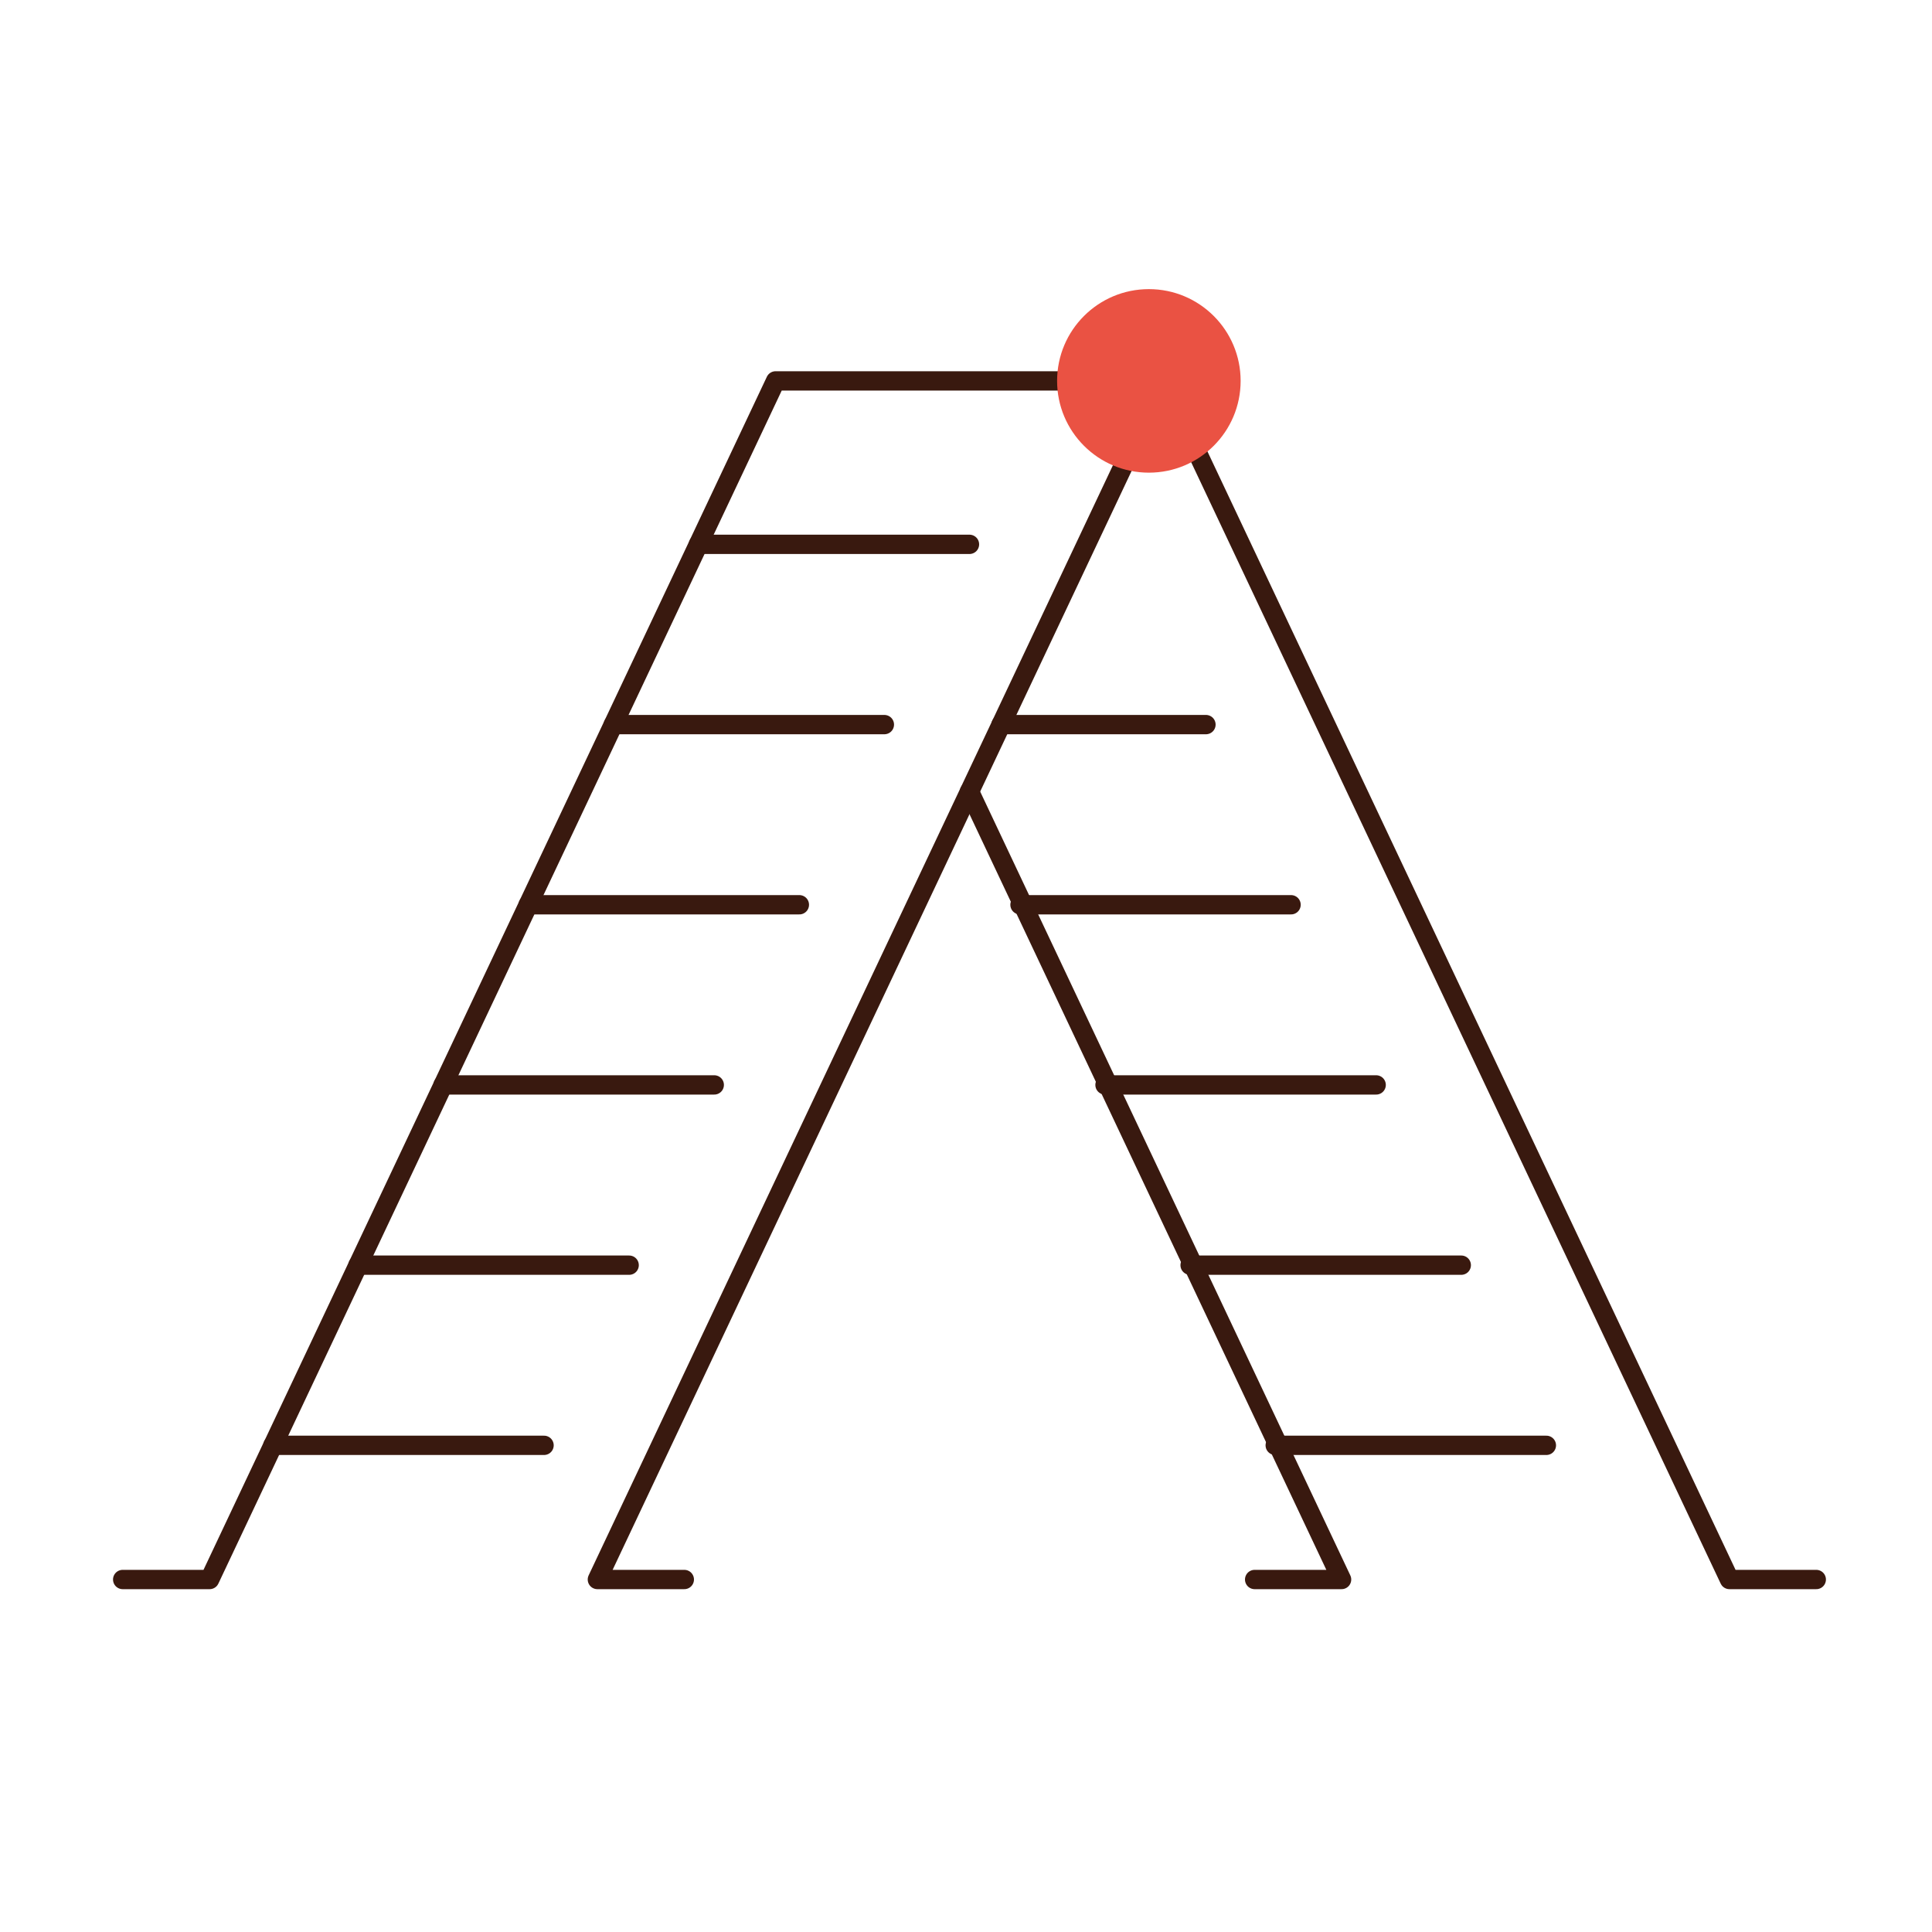
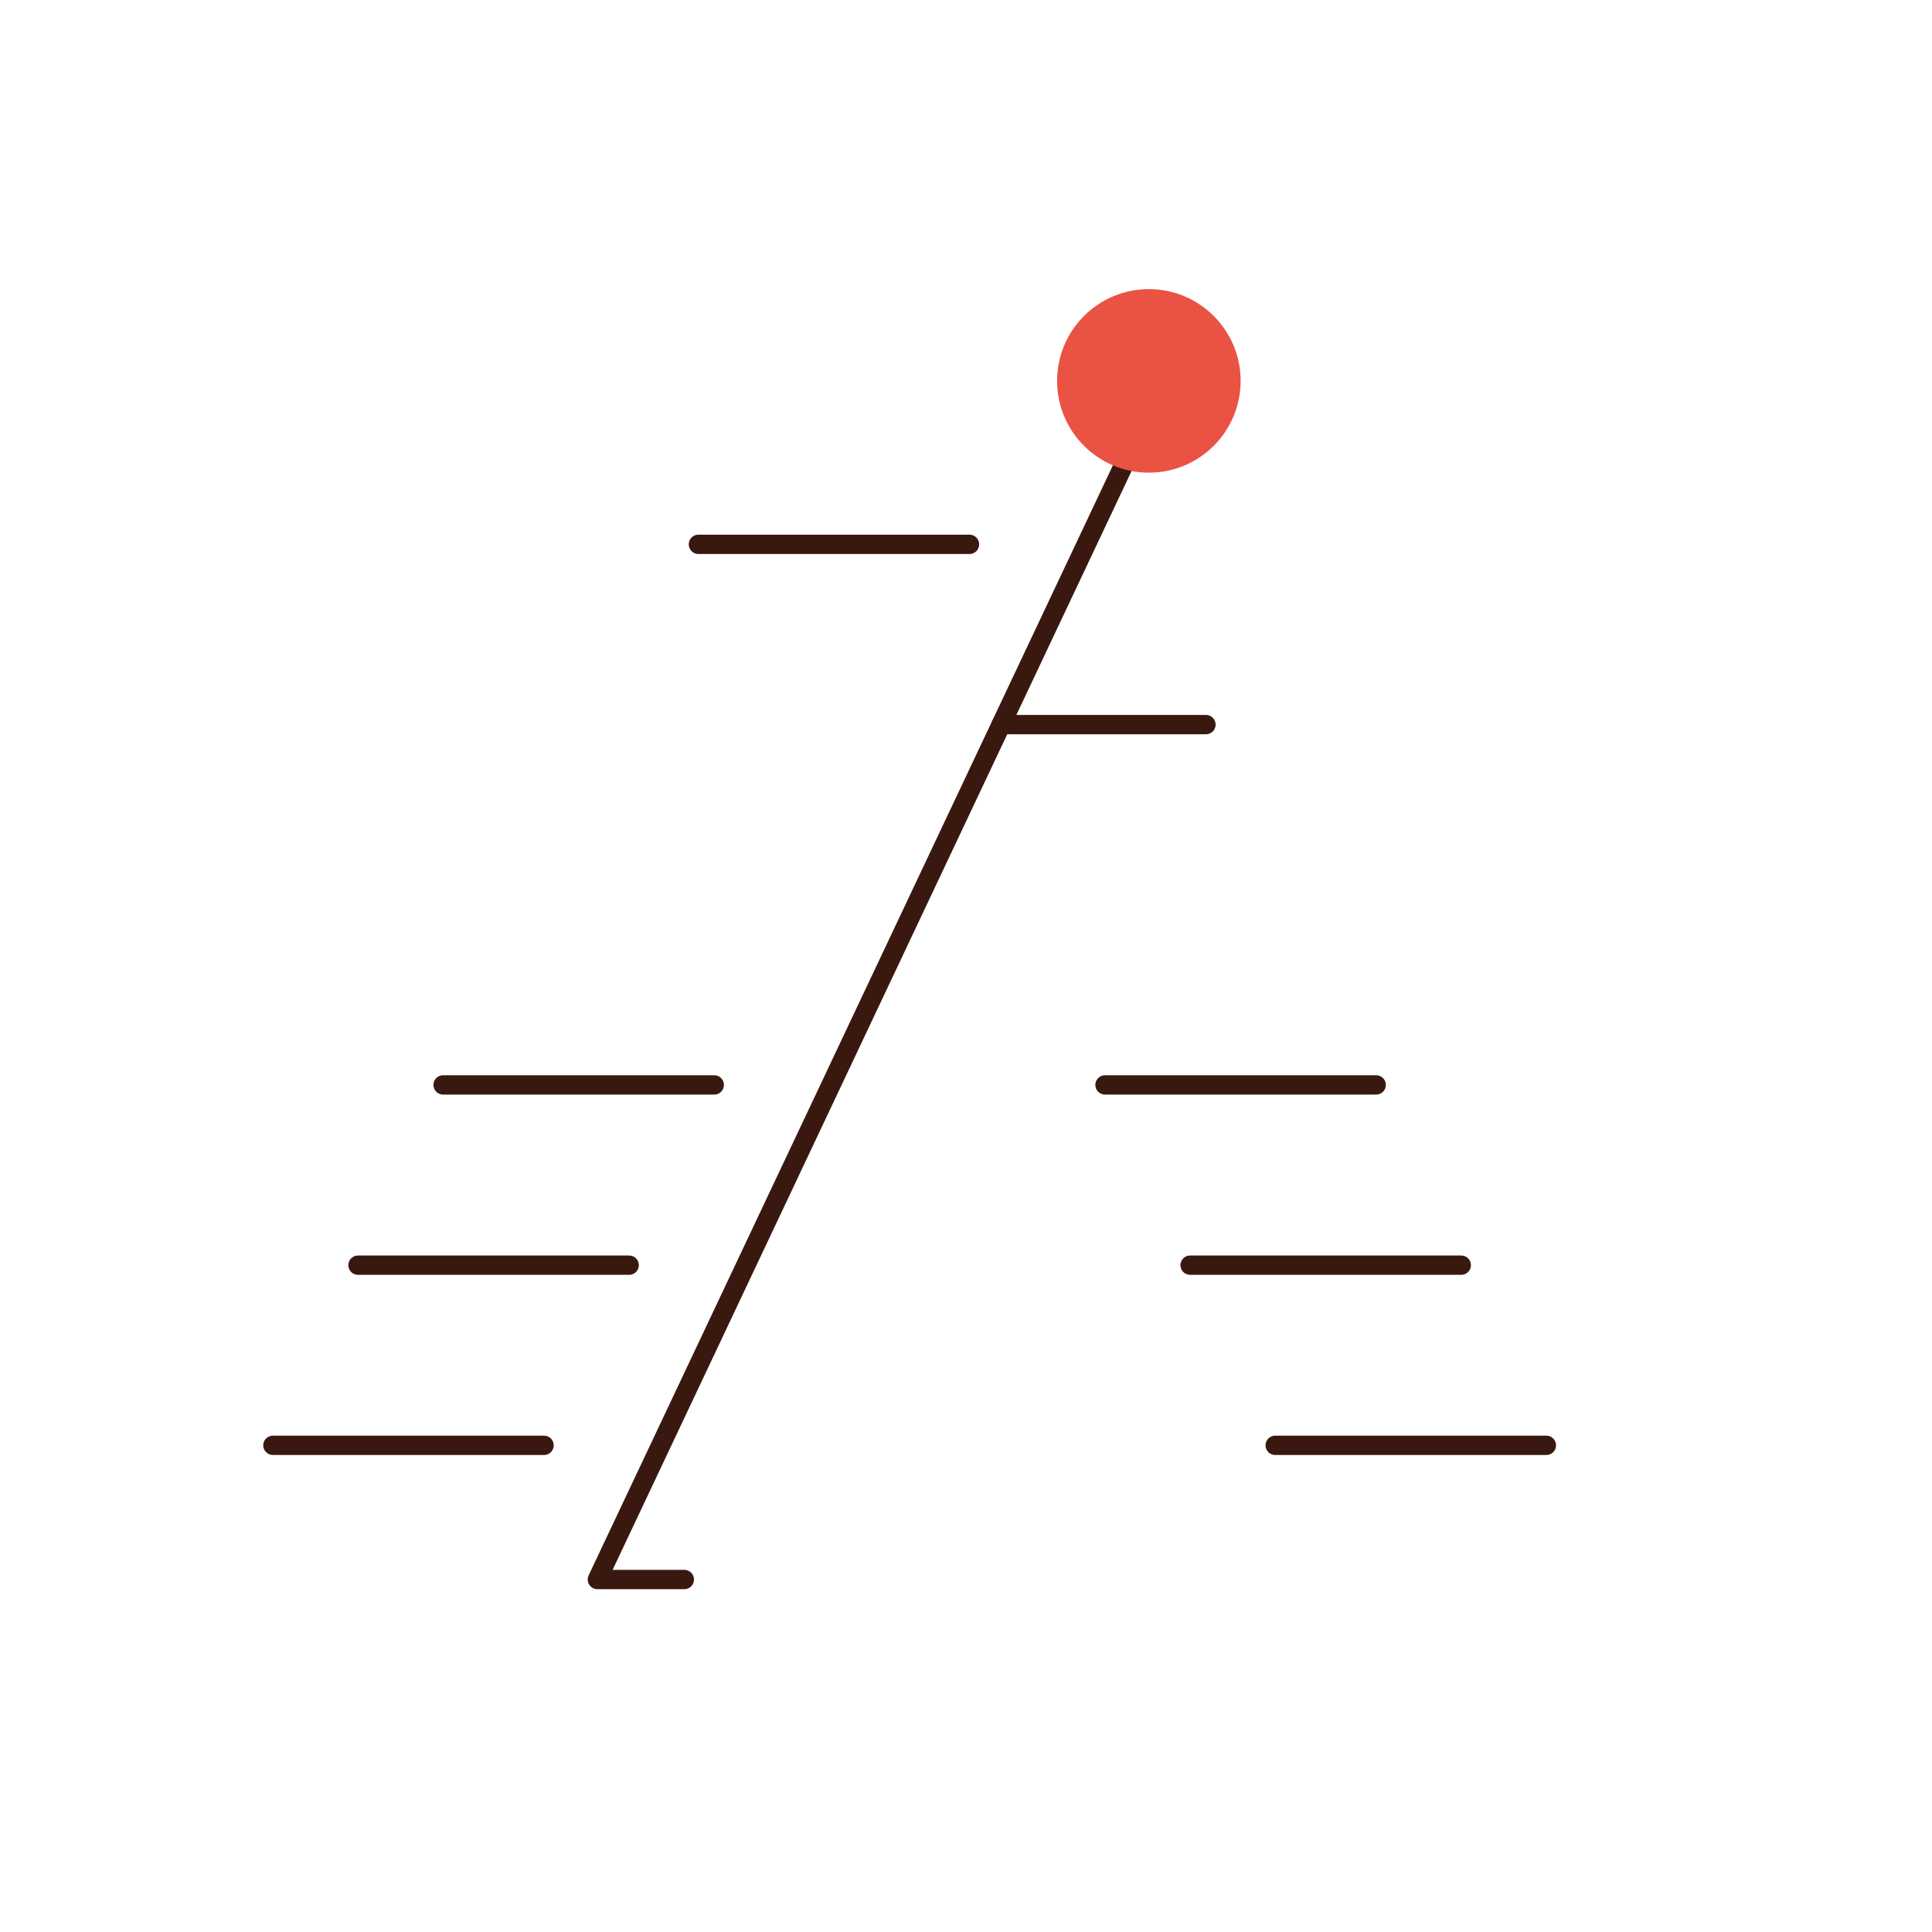
<svg xmlns="http://www.w3.org/2000/svg" id="Warstwa_1" data-name="Warstwa 1" viewBox="0 0 200 200">
  <defs>
    <style>.cls-1{fill:none;stroke:#39190f;stroke-linecap:round;stroke-linejoin:round;stroke-width:2px;}.cls-2{fill:#ea5243;}</style>
  </defs>
  <line class="cls-1" x1="72.3" y1="56.35" x2="100.36" y2="56.35" />
-   <line class="cls-1" x1="63.49" y1="75.01" x2="91.55" y2="75.01" />
-   <line class="cls-1" x1="54.68" y1="93.66" x2="82.75" y2="93.66" />
  <line class="cls-1" x1="45.87" y1="112.31" x2="73.94" y2="112.31" />
  <line class="cls-1" x1="37.06" y1="130.97" x2="65.13" y2="130.97" />
  <line class="cls-1" x1="28.25" y1="149.62" x2="56.32" y2="149.62" />
  <line class="cls-1" x1="124.84" y1="75.01" x2="103.63" y2="75.01" />
-   <line class="cls-1" x1="133.65" y1="93.66" x2="105.59" y2="93.66" />
  <line class="cls-1" x1="142.46" y1="112.31" x2="114.39" y2="112.31" />
  <line class="cls-1" x1="151.27" y1="130.97" x2="123.2" y2="130.97" />
  <line class="cls-1" x1="160.08" y1="149.62" x2="132.01" y2="149.62" />
  <polyline class="cls-1" points="70.84 163.51 61.84 163.51 120.44 39.43" />
-   <polyline class="cls-1" points="188.02 163.51 179.03 163.51 120.44 39.43 80.29 39.43 21.7 163.51 12.7 163.51" />
-   <polyline class="cls-1" points="129.88 163.51 138.88 163.51 100.36 81.94" />
  <circle class="cls-2" cx="118.93" cy="39.43" r="9.5" />
</svg>